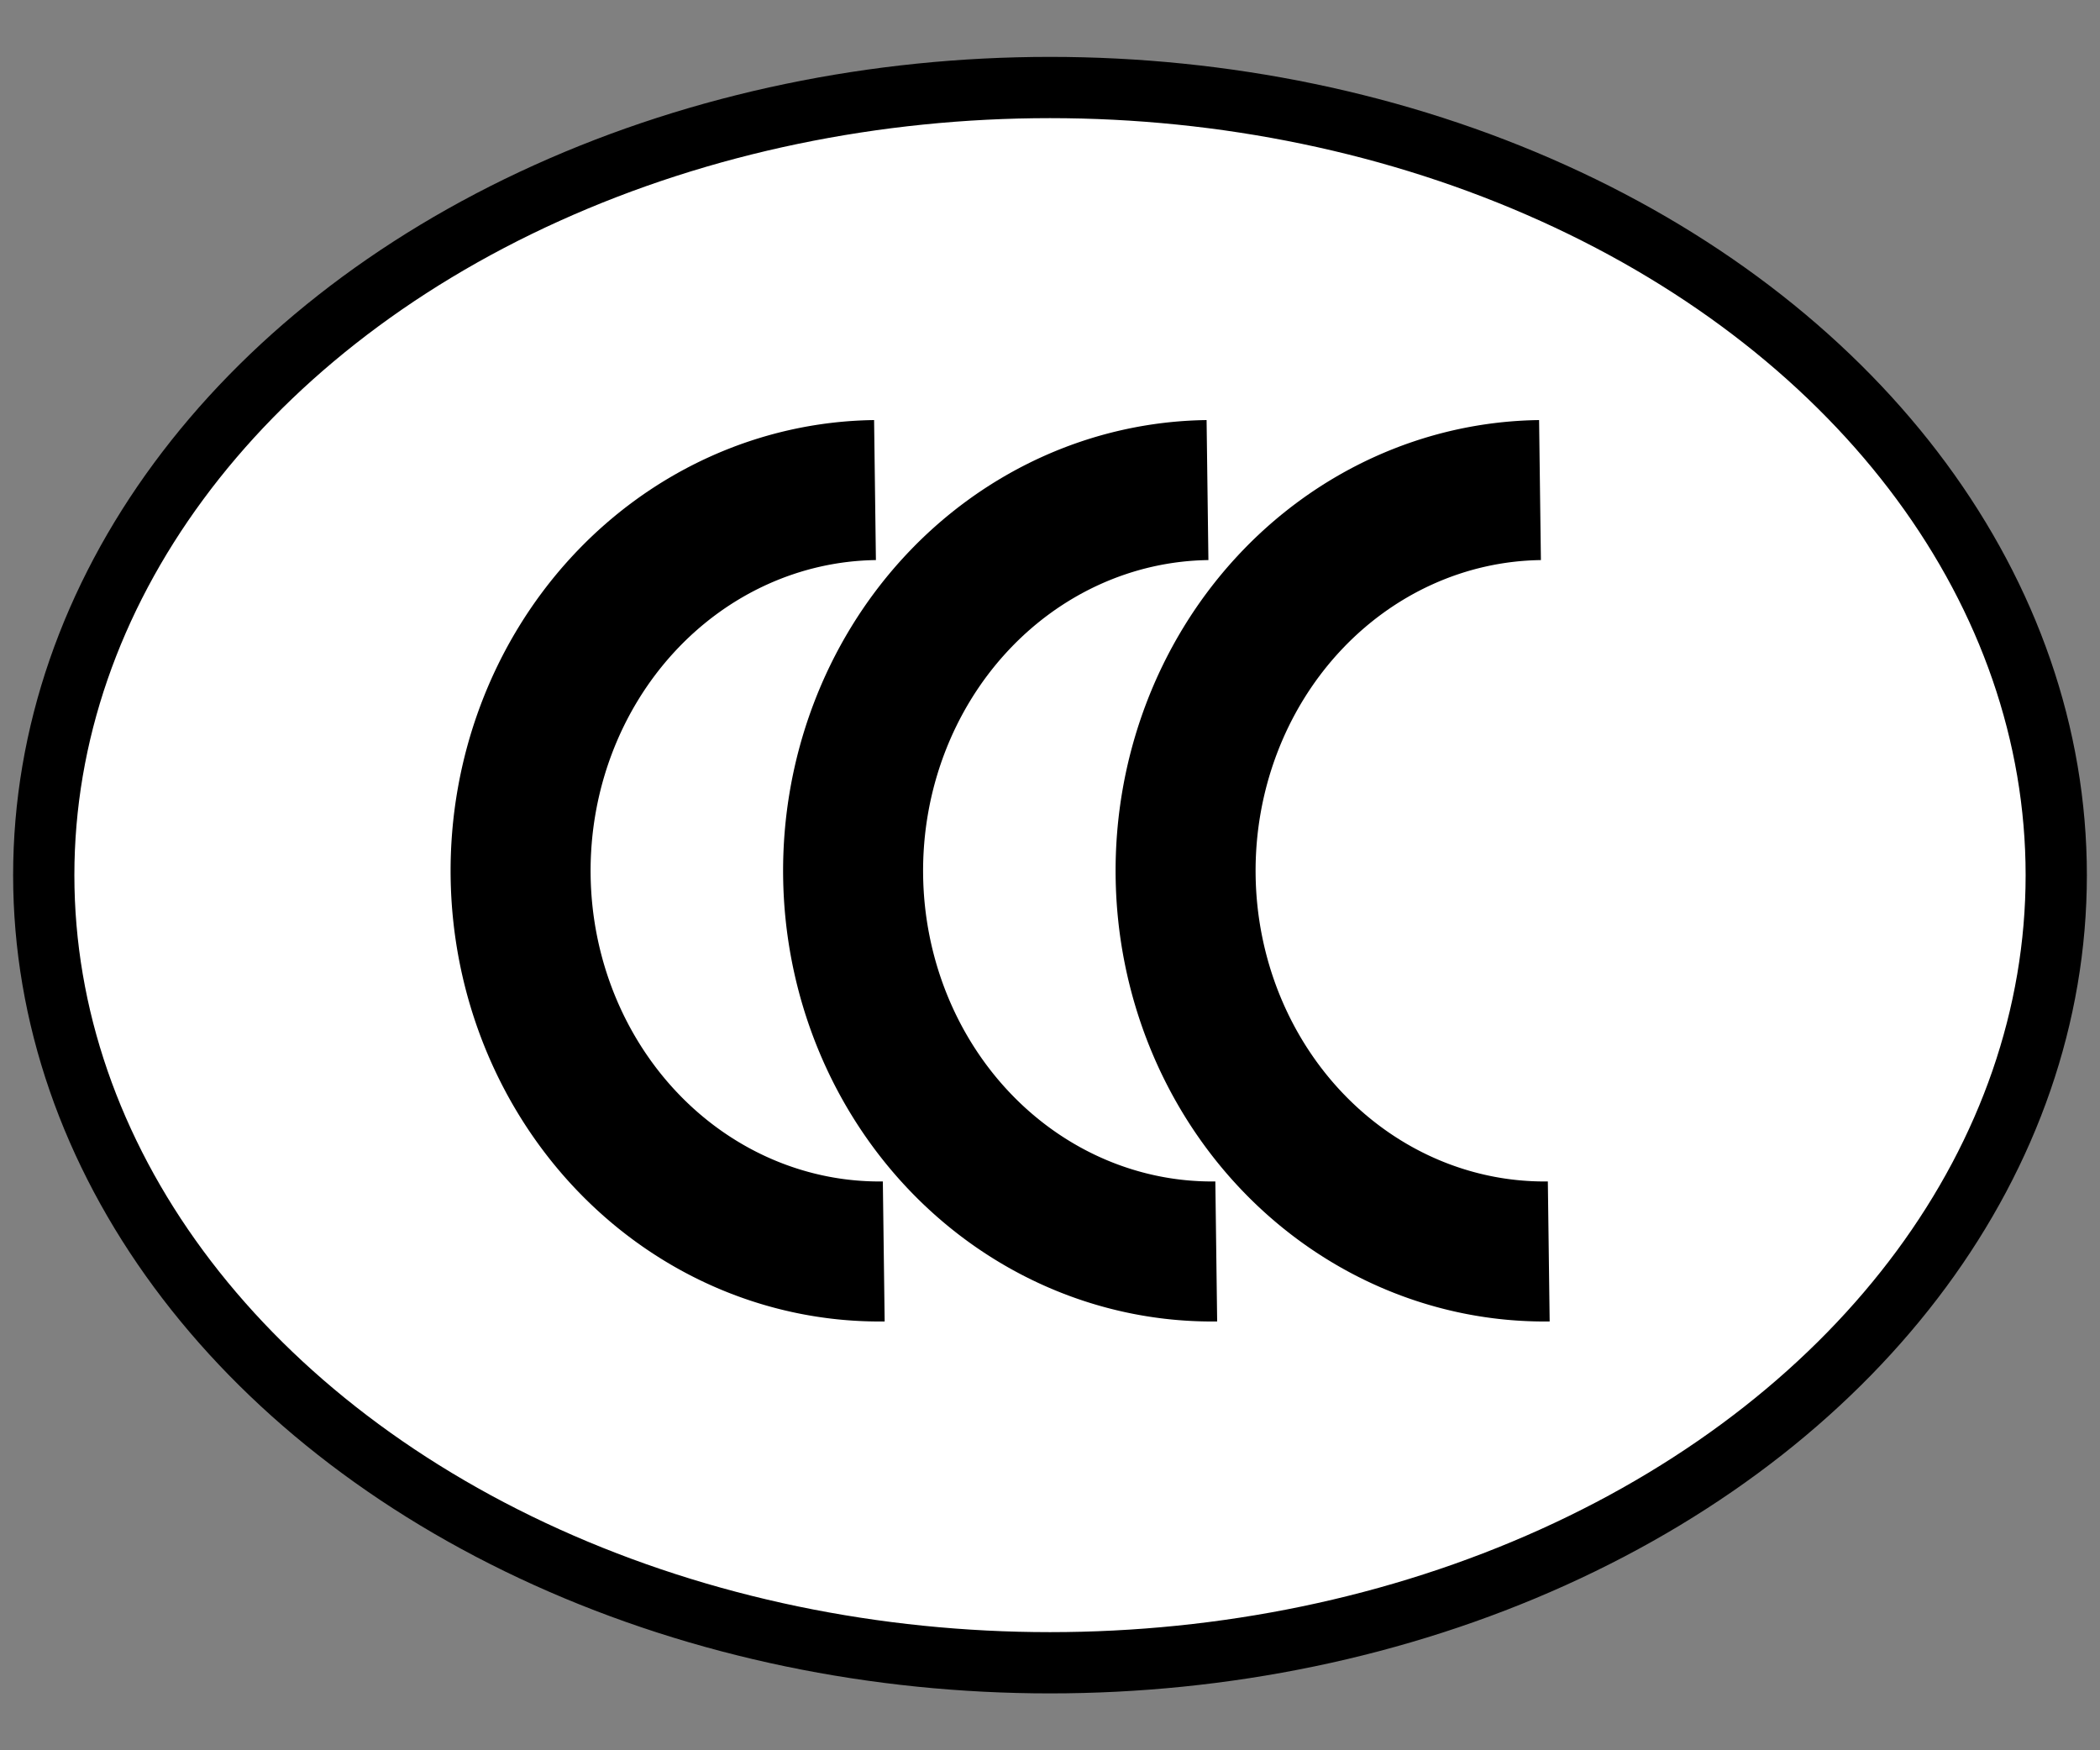
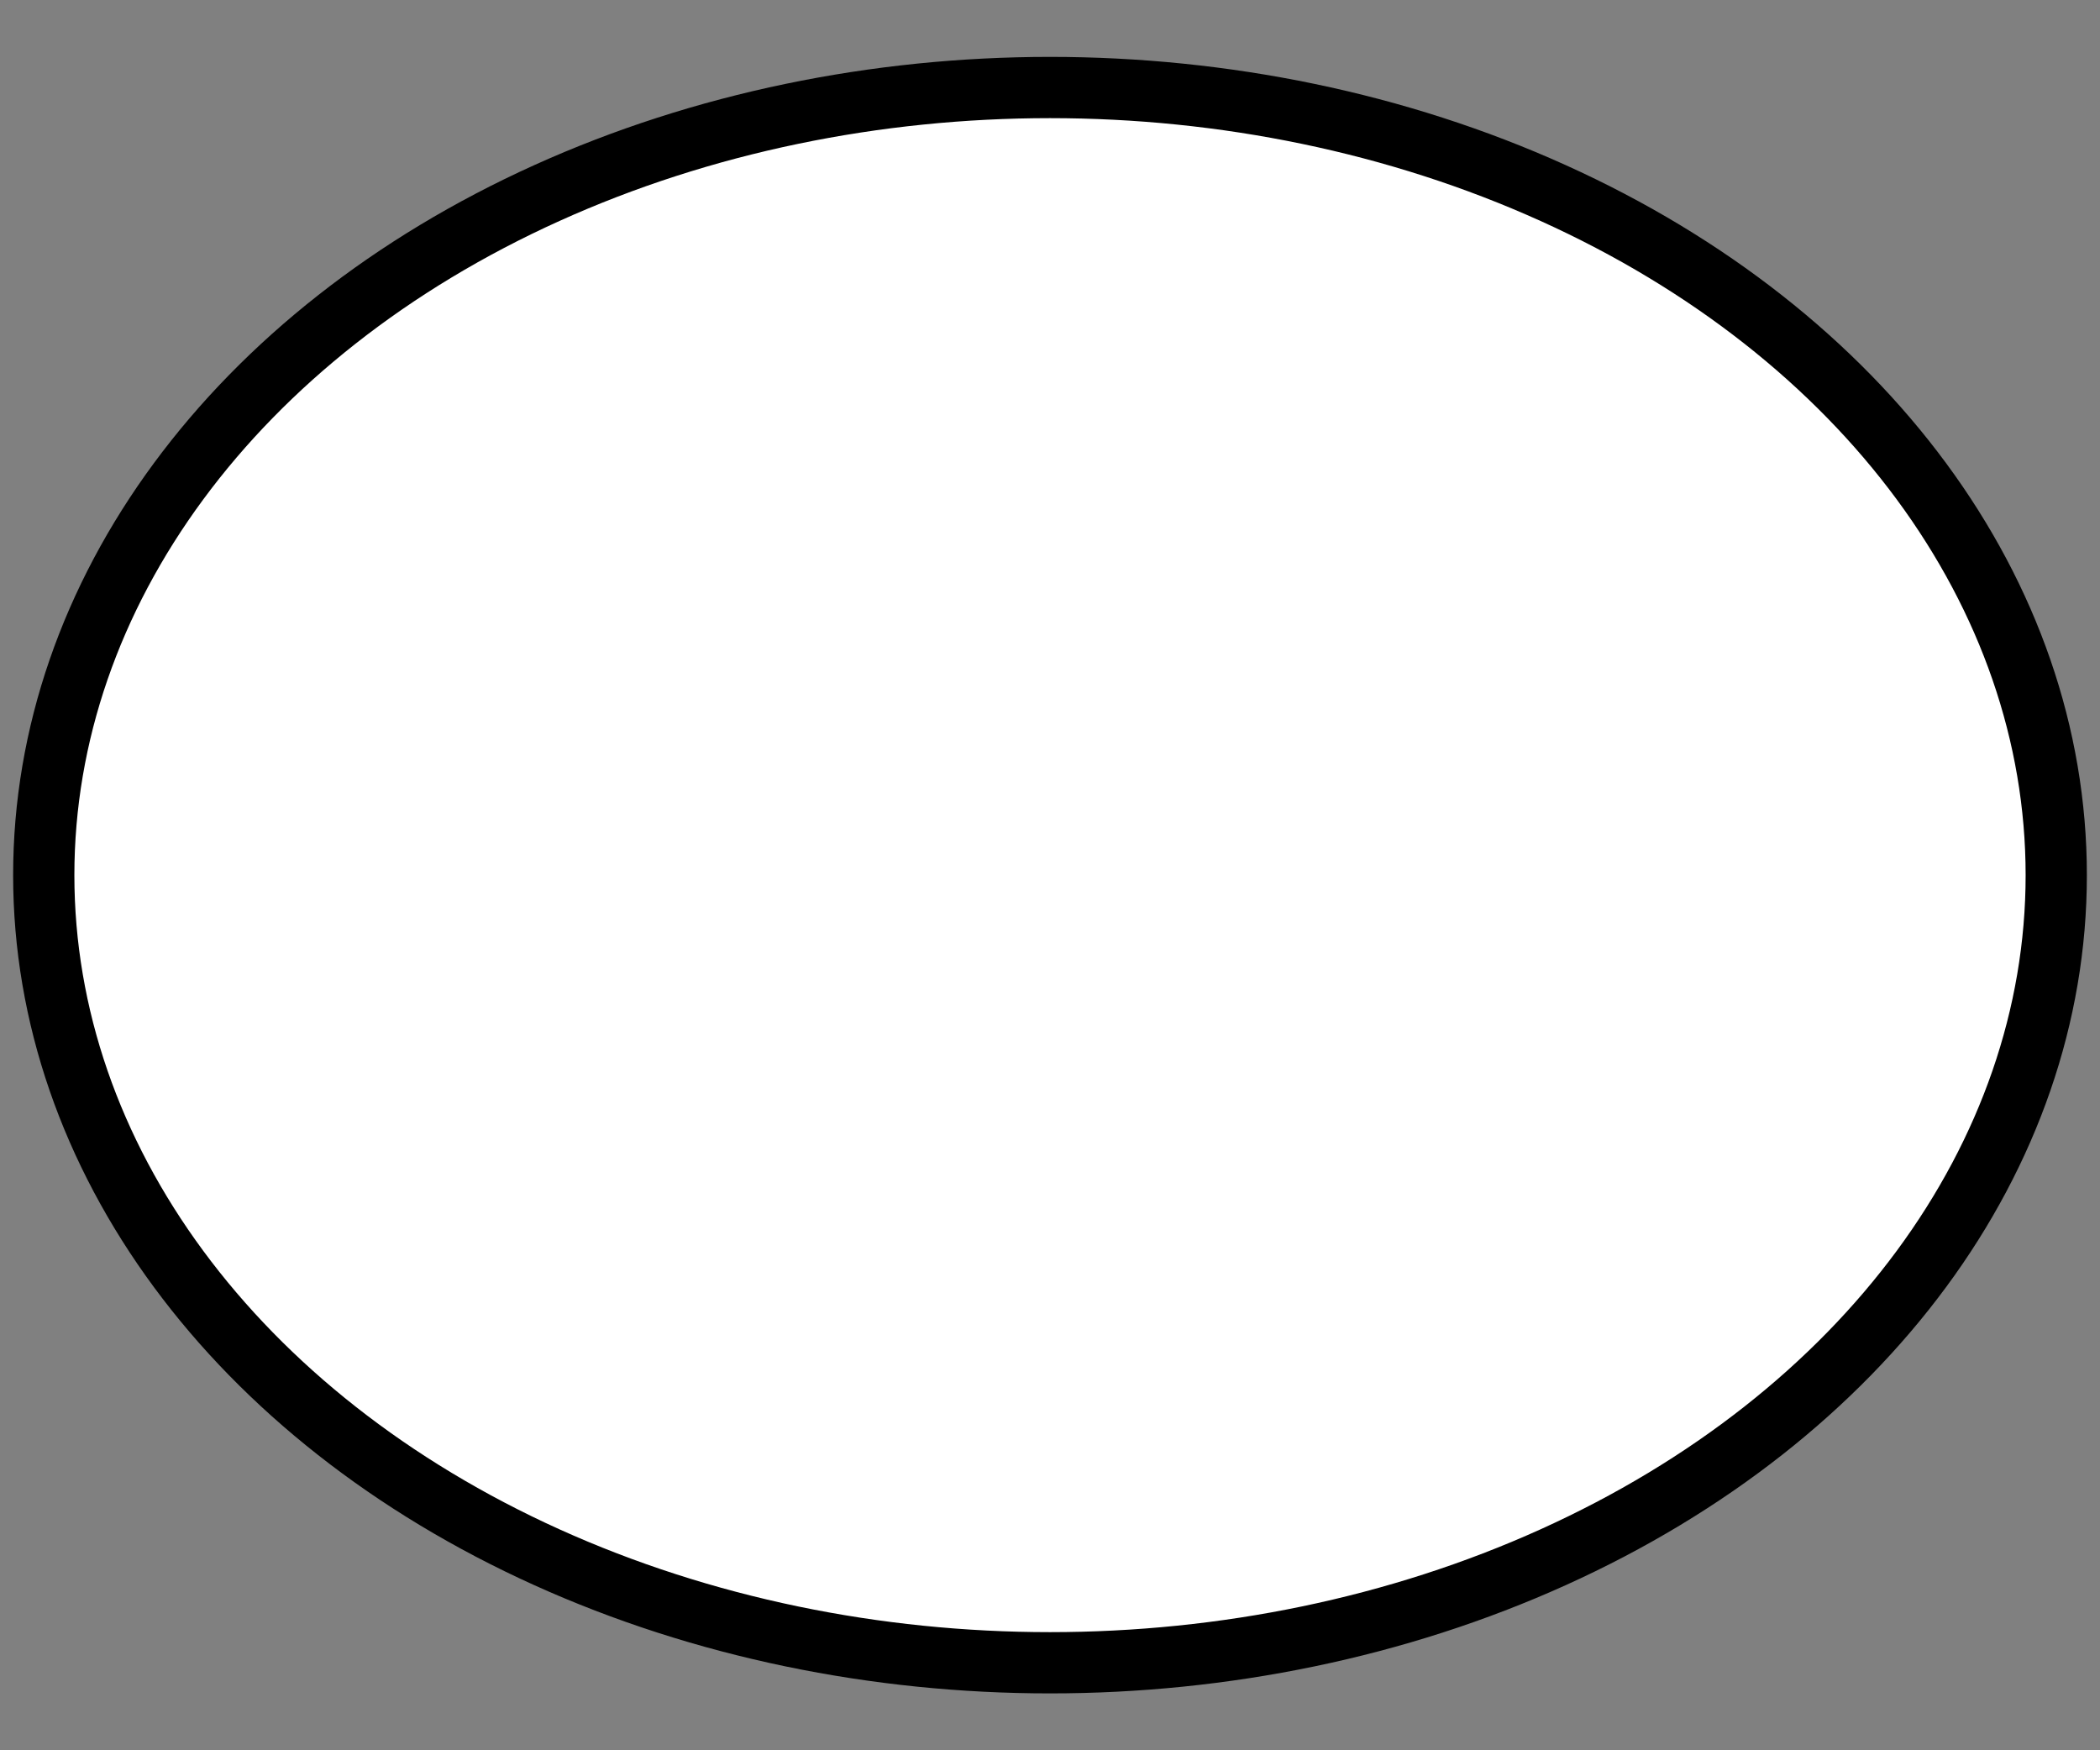
<svg xmlns="http://www.w3.org/2000/svg" xmlns:xlink="http://www.w3.org/1999/xlink" version="1.1" width="240" height="200">
  <rect width="100%" height="100%" fill="#808080" stroke="none" />
  <defs />
  <ellipse cx="120" cy="100" rx="115" ry="90" style="stroke:#000; stroke-width:7px; fill:#fff;" />
-   <path id="c" d="M 100,56 a 41, 43.5, 0, 0, 0, 1, 87" style="stroke:#000; stroke-width:16px; fill:none;" />
  <use xlink:href="#c" x="38" />
  <use xlink:href="#c" x="76" />
</svg>